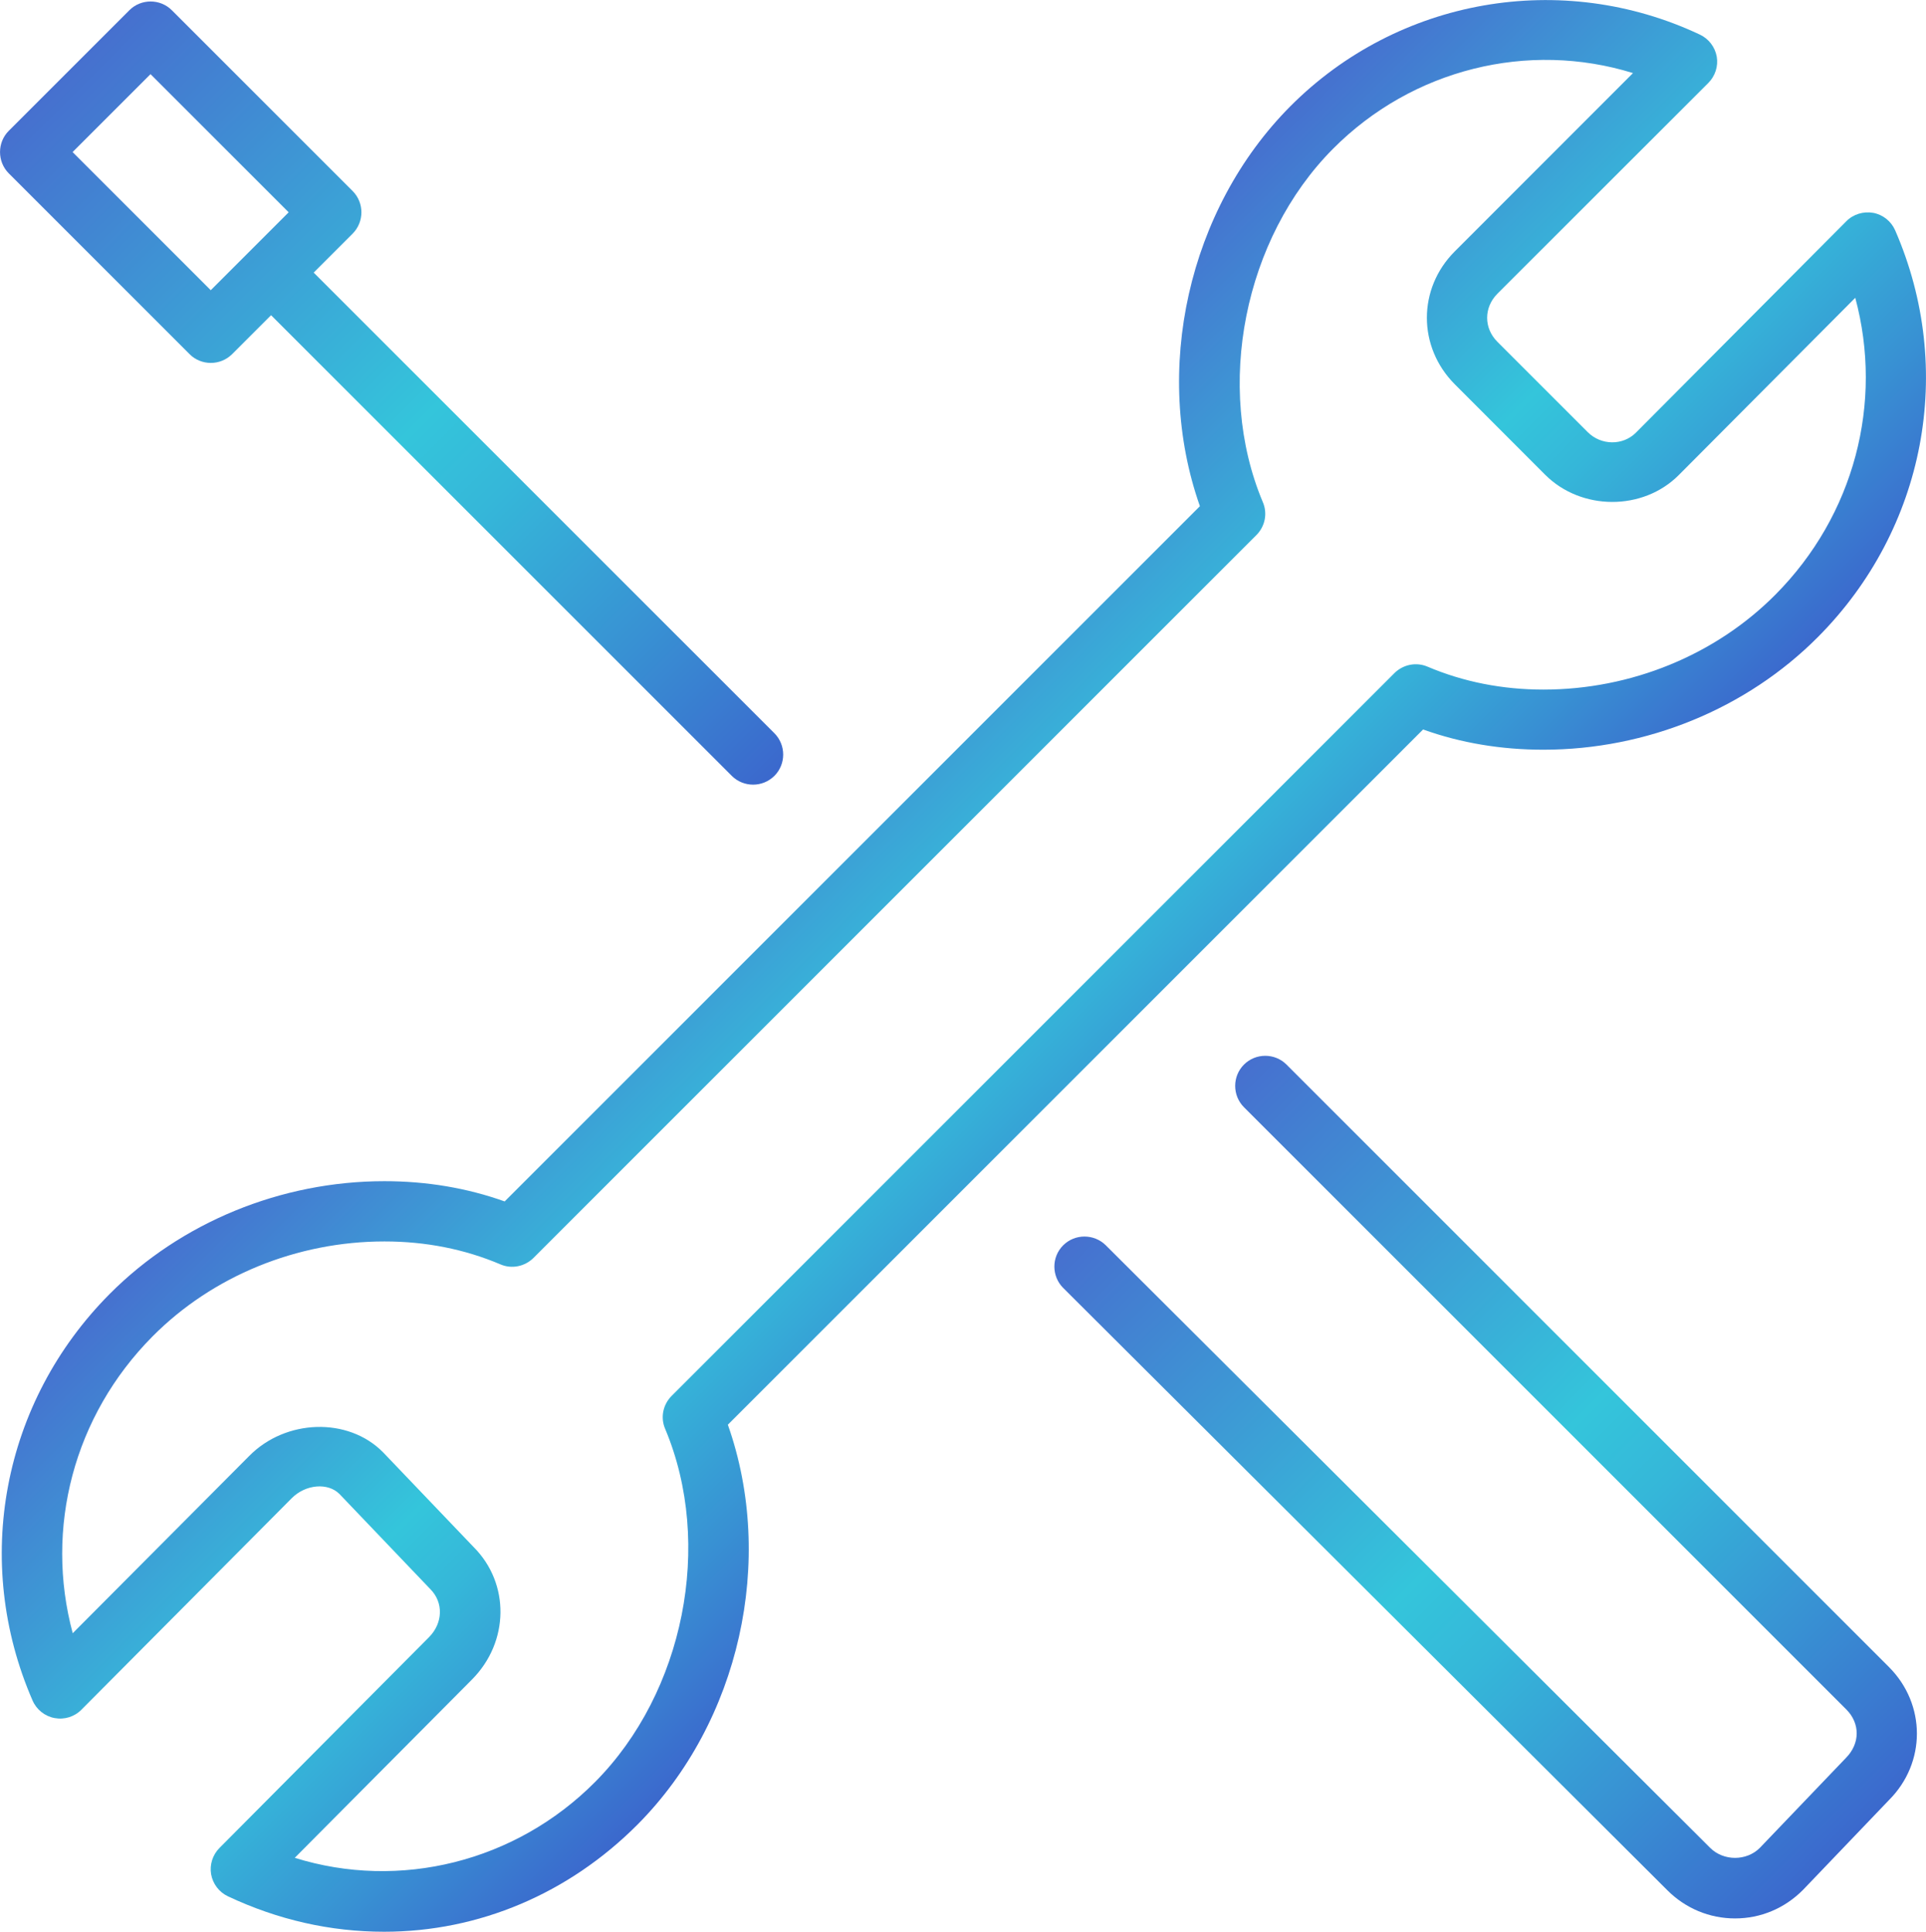
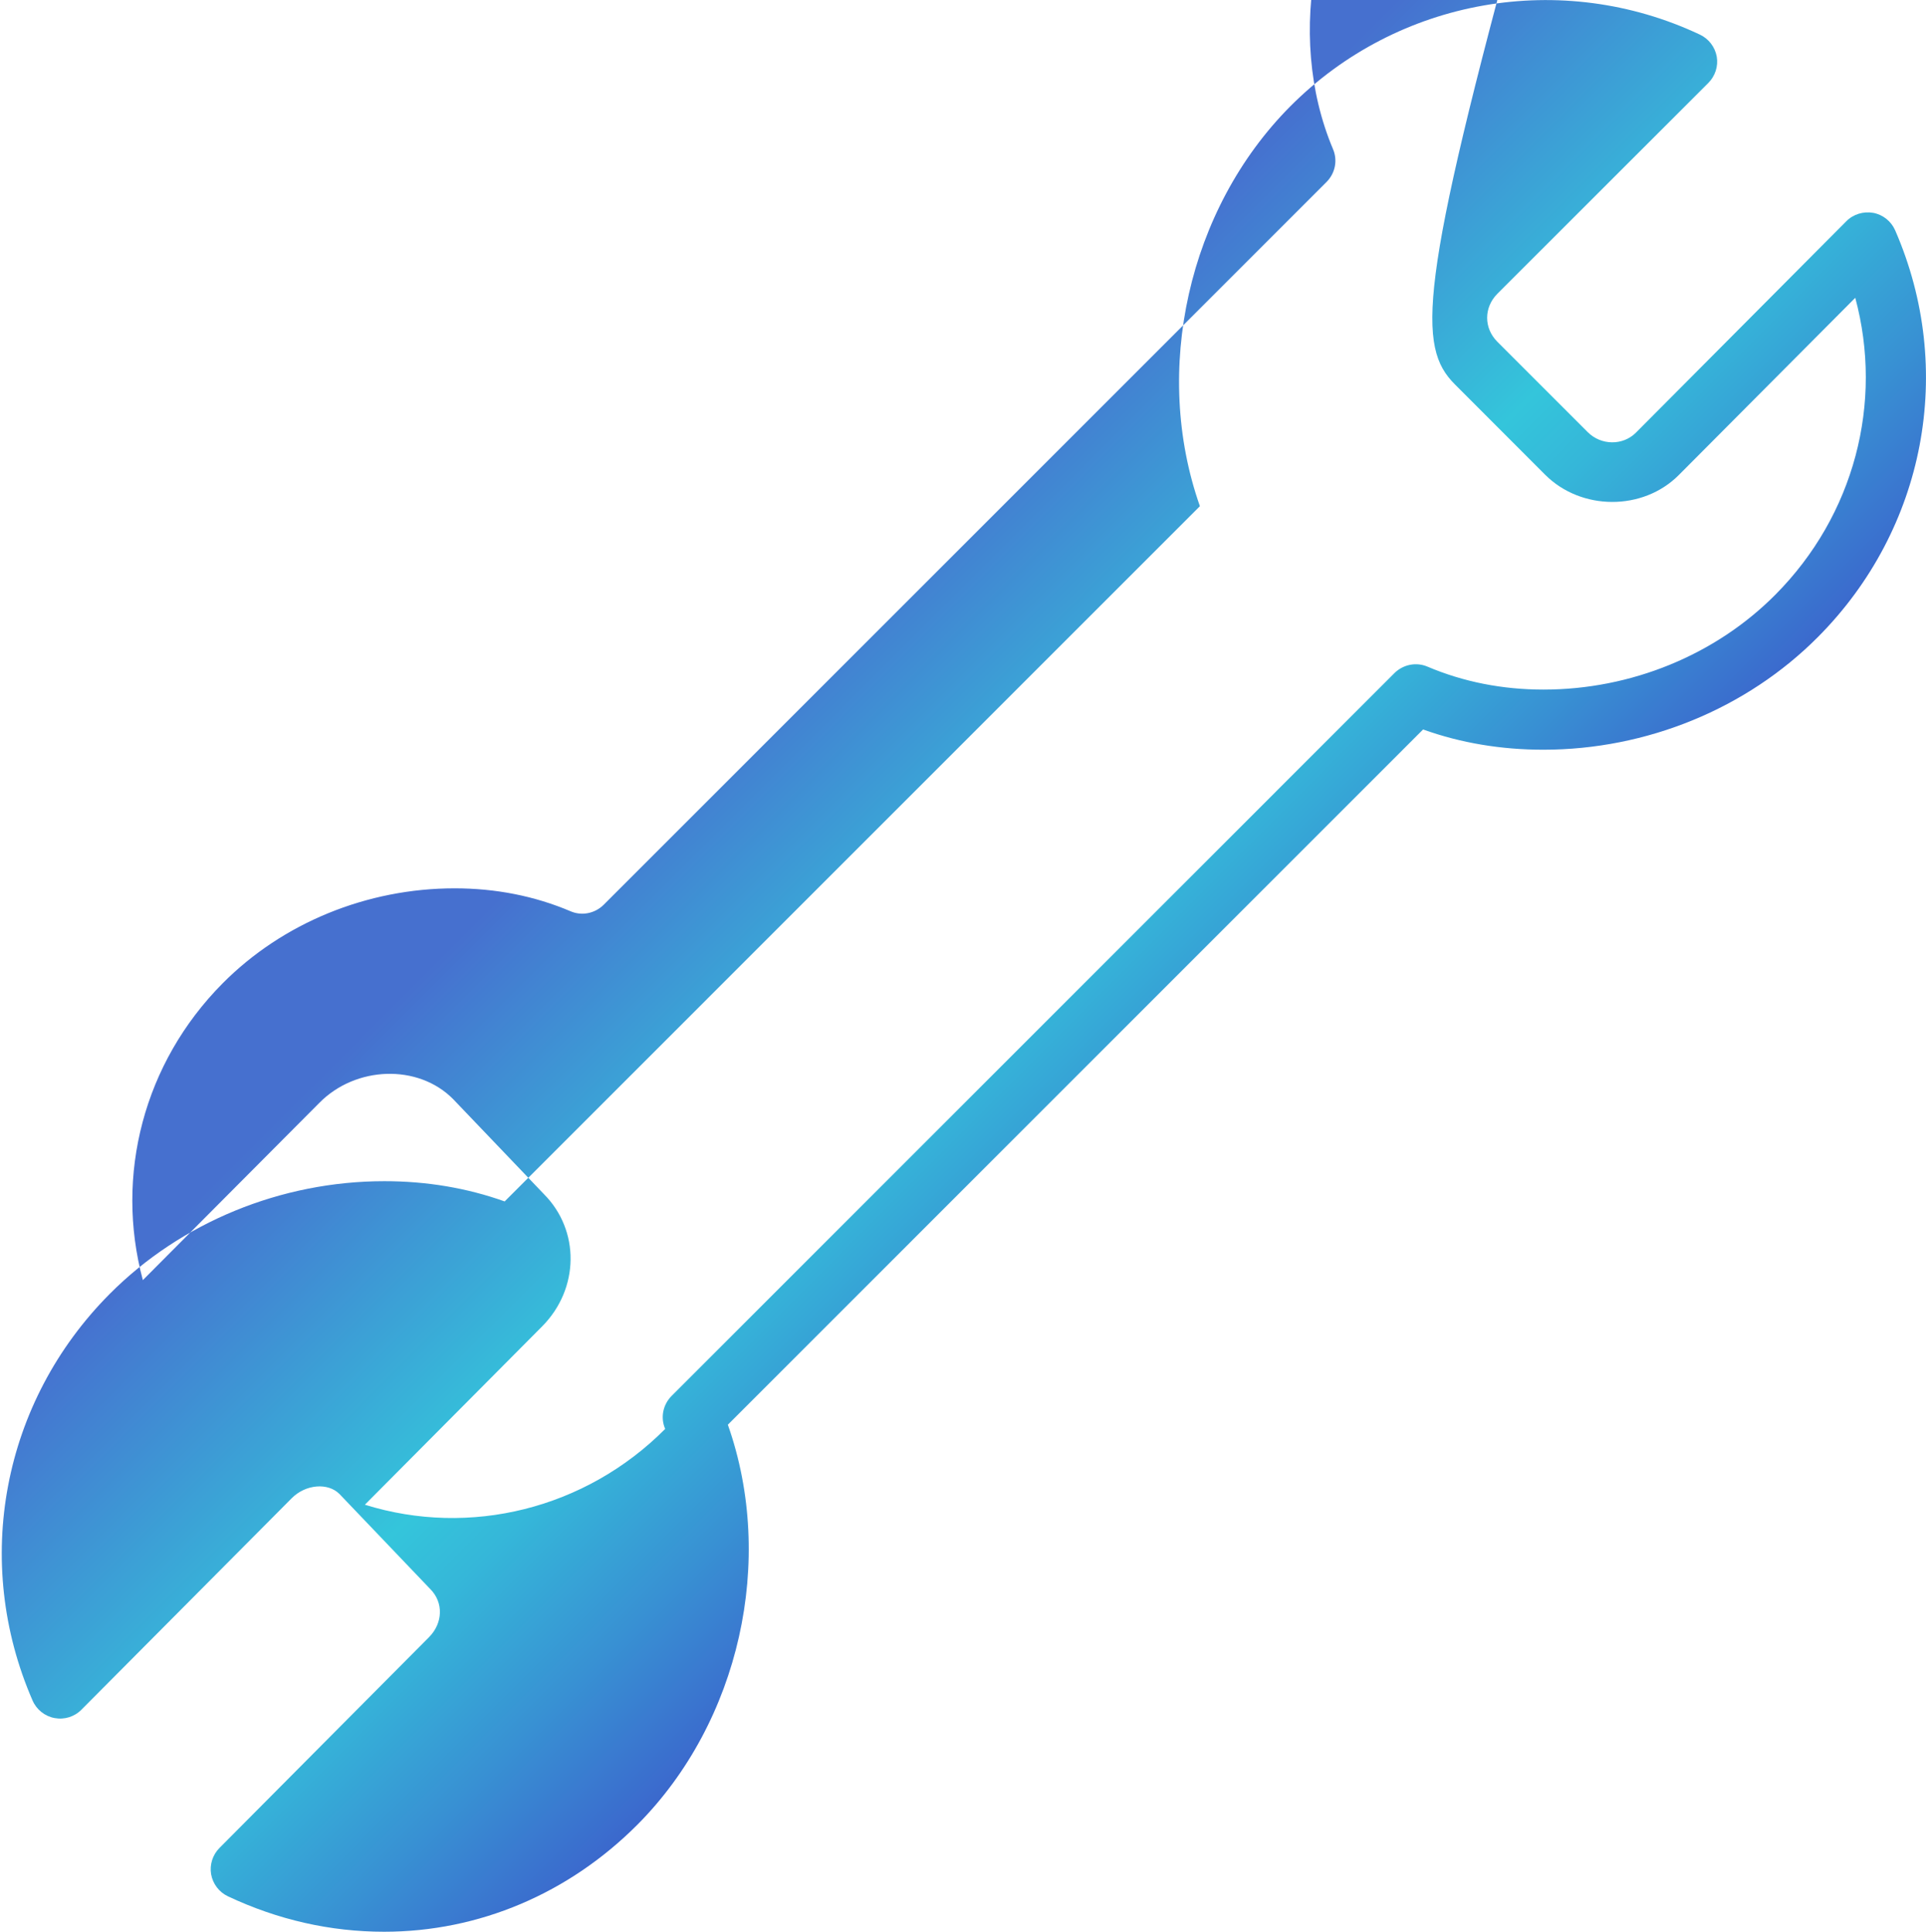
<svg xmlns="http://www.w3.org/2000/svg" version="1.1" id="Layer_1" x="0px" y="0px" width="31.966px" height="32.064px" viewBox="135.034 52.5 31.966 32.064" enable-background="new 135.034 52.5 31.966 32.064" xml:space="preserve">
  <g>
    <linearGradient id="SVGID_1_" gradientUnits="userSpaceOnUse" x1="155.453" y1="72.947" x2="146.609" y2="64.104">
      <stop offset="0" style="stop-color:#3B68CD" />
      <stop offset="0.194" style="stop-color:#3891D3" />
      <stop offset="0.396" style="stop-color:#35B7D9" />
      <stop offset="0.502" style="stop-color:#34C5DB" />
      <stop offset="1" style="stop-color:#4670CF" />
    </linearGradient>
-     <path fill="url(#SVGID_1_)" d="M163.386,53.878c0.115-0.114,0.168-0.278,0.141-0.438c-0.029-0.16-0.133-0.297-0.281-0.366   c-2.291-1.08-5.01-0.605-6.797,1.191c-1.699,1.709-2.291,4.393-1.5,6.637l-11.539,11.54c-0.627-0.224-1.297-0.336-1.996-0.336   c-1.715,0-3.377,0.683-4.56,1.872c-1.782,1.792-2.284,4.439-1.28,6.747c0.065,0.151,0.203,0.262,0.365,0.292   c0.164,0.031,0.331-0.021,0.447-0.139l3.49-3.51c0.23-0.232,0.602-0.263,0.794-0.068l1.507,1.578   c0.219,0.221,0.209,0.562-0.021,0.795l-3.479,3.5c-0.115,0.115-0.166,0.279-0.139,0.438c0.029,0.16,0.133,0.296,0.279,0.365   c0.83,0.391,1.701,0.588,2.592,0.588c1.572,0,3.064-0.632,4.207-1.78c1.697-1.707,2.291-4.392,1.498-6.636l11.539-11.54   c0.627,0.225,1.297,0.336,1.996,0.336c1.715,0,3.377-0.682,4.559-1.872c1.783-1.792,2.285-4.44,1.281-6.747   c-0.066-0.152-0.203-0.262-0.365-0.292c-0.162-0.028-0.33,0.021-0.447,0.14l-3.492,3.509c-0.215,0.216-0.578,0.214-0.801-0.011   l-1.498-1.498c-0.227-0.228-0.225-0.568-0.002-0.795L163.386,53.878z M159.179,58.878l1.498,1.5c0.6,0.602,1.625,0.604,2.219,0.008   l2.93-2.943c0.469,1.741-0.016,3.609-1.324,4.926c-0.996,1.004-2.398,1.577-3.85,1.577c-0.684,0-1.33-0.128-1.924-0.38   c-0.188-0.081-0.404-0.037-0.549,0.105l-11.999,12c-0.144,0.145-0.187,0.36-0.106,0.547c0.803,1.91,0.313,4.375-1.164,5.861   c-1.32,1.328-3.244,1.801-4.984,1.258l2.941-2.959c0.621-0.625,0.631-1.595,0.028-2.199l-1.506-1.576   c-0.581-0.585-1.614-0.549-2.218,0.063l-2.93,2.943c-0.469-1.741,0.016-3.609,1.324-4.926c0.996-1.004,2.398-1.577,3.85-1.577   c0.683,0,1.33,0.128,1.923,0.38c0.187,0.082,0.405,0.037,0.549-0.105l12-12c0.144-0.145,0.187-0.36,0.106-0.547   c-0.803-1.91-0.313-4.377,1.164-5.863c1.318-1.327,3.242-1.797,4.98-1.258l-2.959,2.961   C158.562,57.29,158.562,58.259,159.179,58.878z" />
+     <path fill="url(#SVGID_1_)" d="M163.386,53.878c0.115-0.114,0.168-0.278,0.141-0.438c-0.029-0.16-0.133-0.297-0.281-0.366   c-2.291-1.08-5.01-0.605-6.797,1.191c-1.699,1.709-2.291,4.393-1.5,6.637l-11.539,11.54c-0.627-0.224-1.297-0.336-1.996-0.336   c-1.715,0-3.377,0.683-4.56,1.872c-1.782,1.792-2.284,4.439-1.28,6.747c0.065,0.151,0.203,0.262,0.365,0.292   c0.164,0.031,0.331-0.021,0.447-0.139l3.49-3.51c0.23-0.232,0.602-0.263,0.794-0.068l1.507,1.578   c0.219,0.221,0.209,0.562-0.021,0.795l-3.479,3.5c-0.115,0.115-0.166,0.279-0.139,0.438c0.029,0.16,0.133,0.296,0.279,0.365   c0.83,0.391,1.701,0.588,2.592,0.588c1.572,0,3.064-0.632,4.207-1.78c1.697-1.707,2.291-4.392,1.498-6.636l11.539-11.54   c0.627,0.225,1.297,0.336,1.996,0.336c1.715,0,3.377-0.682,4.559-1.872c1.783-1.792,2.285-4.44,1.281-6.747   c-0.066-0.152-0.203-0.262-0.365-0.292c-0.162-0.028-0.33,0.021-0.447,0.14l-3.492,3.509c-0.215,0.216-0.578,0.214-0.801-0.011   l-1.498-1.498c-0.227-0.228-0.225-0.568-0.002-0.795L163.386,53.878z M159.179,58.878l1.498,1.5c0.6,0.602,1.625,0.604,2.219,0.008   l2.93-2.943c0.469,1.741-0.016,3.609-1.324,4.926c-0.996,1.004-2.398,1.577-3.85,1.577c-0.684,0-1.33-0.128-1.924-0.38   c-0.188-0.081-0.404-0.037-0.549,0.105l-11.999,12c-0.144,0.145-0.187,0.36-0.106,0.547c-1.32,1.328-3.244,1.801-4.984,1.258l2.941-2.959c0.621-0.625,0.631-1.595,0.028-2.199l-1.506-1.576   c-0.581-0.585-1.614-0.549-2.218,0.063l-2.93,2.943c-0.469-1.741,0.016-3.609,1.324-4.926c0.996-1.004,2.398-1.577,3.85-1.577   c0.683,0,1.33,0.128,1.923,0.38c0.187,0.082,0.405,0.037,0.549-0.105l12-12c0.144-0.145,0.187-0.36,0.106-0.547   c-0.803-1.91-0.313-4.377,1.164-5.863c1.318-1.327,3.242-1.797,4.98-1.258l-2.959,2.961   C158.562,57.29,158.562,58.259,159.179,58.878z" />
    <linearGradient id="SVGID_2_" gradientUnits="userSpaceOnUse" x1="165.669" y1="83.159" x2="154.18" y2="71.67">
      <stop offset="0" style="stop-color:#3B68CD" />
      <stop offset="0.194" style="stop-color:#3891D3" />
      <stop offset="0.396" style="stop-color:#35B7D9" />
      <stop offset="0.502" style="stop-color:#34C5DB" />
      <stop offset="1" style="stop-color:#4670CF" />
    </linearGradient>
-     <path fill="url(#SVGID_2_)" d="M164.243,83.171c-0.221,0.223-0.605,0.223-0.828-0.002l-10.029-10   c-0.195-0.192-0.512-0.193-0.707,0.002s-0.193,0.513,0.001,0.707l10.028,9.998c0.301,0.301,0.699,0.467,1.123,0.467l0,0   c0.424,0,0.822-0.166,1.127-0.473l1.43-1.494c0.615-0.617,0.615-1.586-0.002-2.205l-9.999-10c-0.194-0.195-0.513-0.195-0.707,0   c-0.194,0.194-0.194,0.512,0,0.707l9.999,9.998c0.229,0.23,0.229,0.564-0.008,0.803L164.243,83.171z" />
    <linearGradient id="SVGID_3_" gradientUnits="userSpaceOnUse" x1="147.888" y1="65.378" x2="136.18" y2="53.671">
      <stop offset="0" style="stop-color:#3B68CD" />
      <stop offset="0.194" style="stop-color:#3891D3" />
      <stop offset="0.396" style="stop-color:#35B7D9" />
      <stop offset="0.502" style="stop-color:#34C5DB" />
      <stop offset="1" style="stop-color:#4670CF" />
    </linearGradient>
-     <path fill="url(#SVGID_3_)" d="M140.887,55.671l-3-3c-0.194-0.195-0.513-0.195-0.707,0l-2,2c-0.194,0.194-0.194,0.512,0,0.707l3,3   c0.097,0.098,0.226,0.146,0.353,0.146c0.129,0,0.256-0.049,0.354-0.146l0.646-0.646l7.646,7.646   c0.098,0.098,0.227,0.146,0.354,0.146c0.129,0,0.256-0.049,0.354-0.146c0.194-0.194,0.194-0.512,0-0.707l-7.647-7.646l0.646-0.646   C141.081,56.183,141.081,55.866,140.887,55.671z M138.532,57.317l-2.293-2.293l1.293-1.293l2.293,2.293L138.532,57.317z" />
  </g>
</svg>